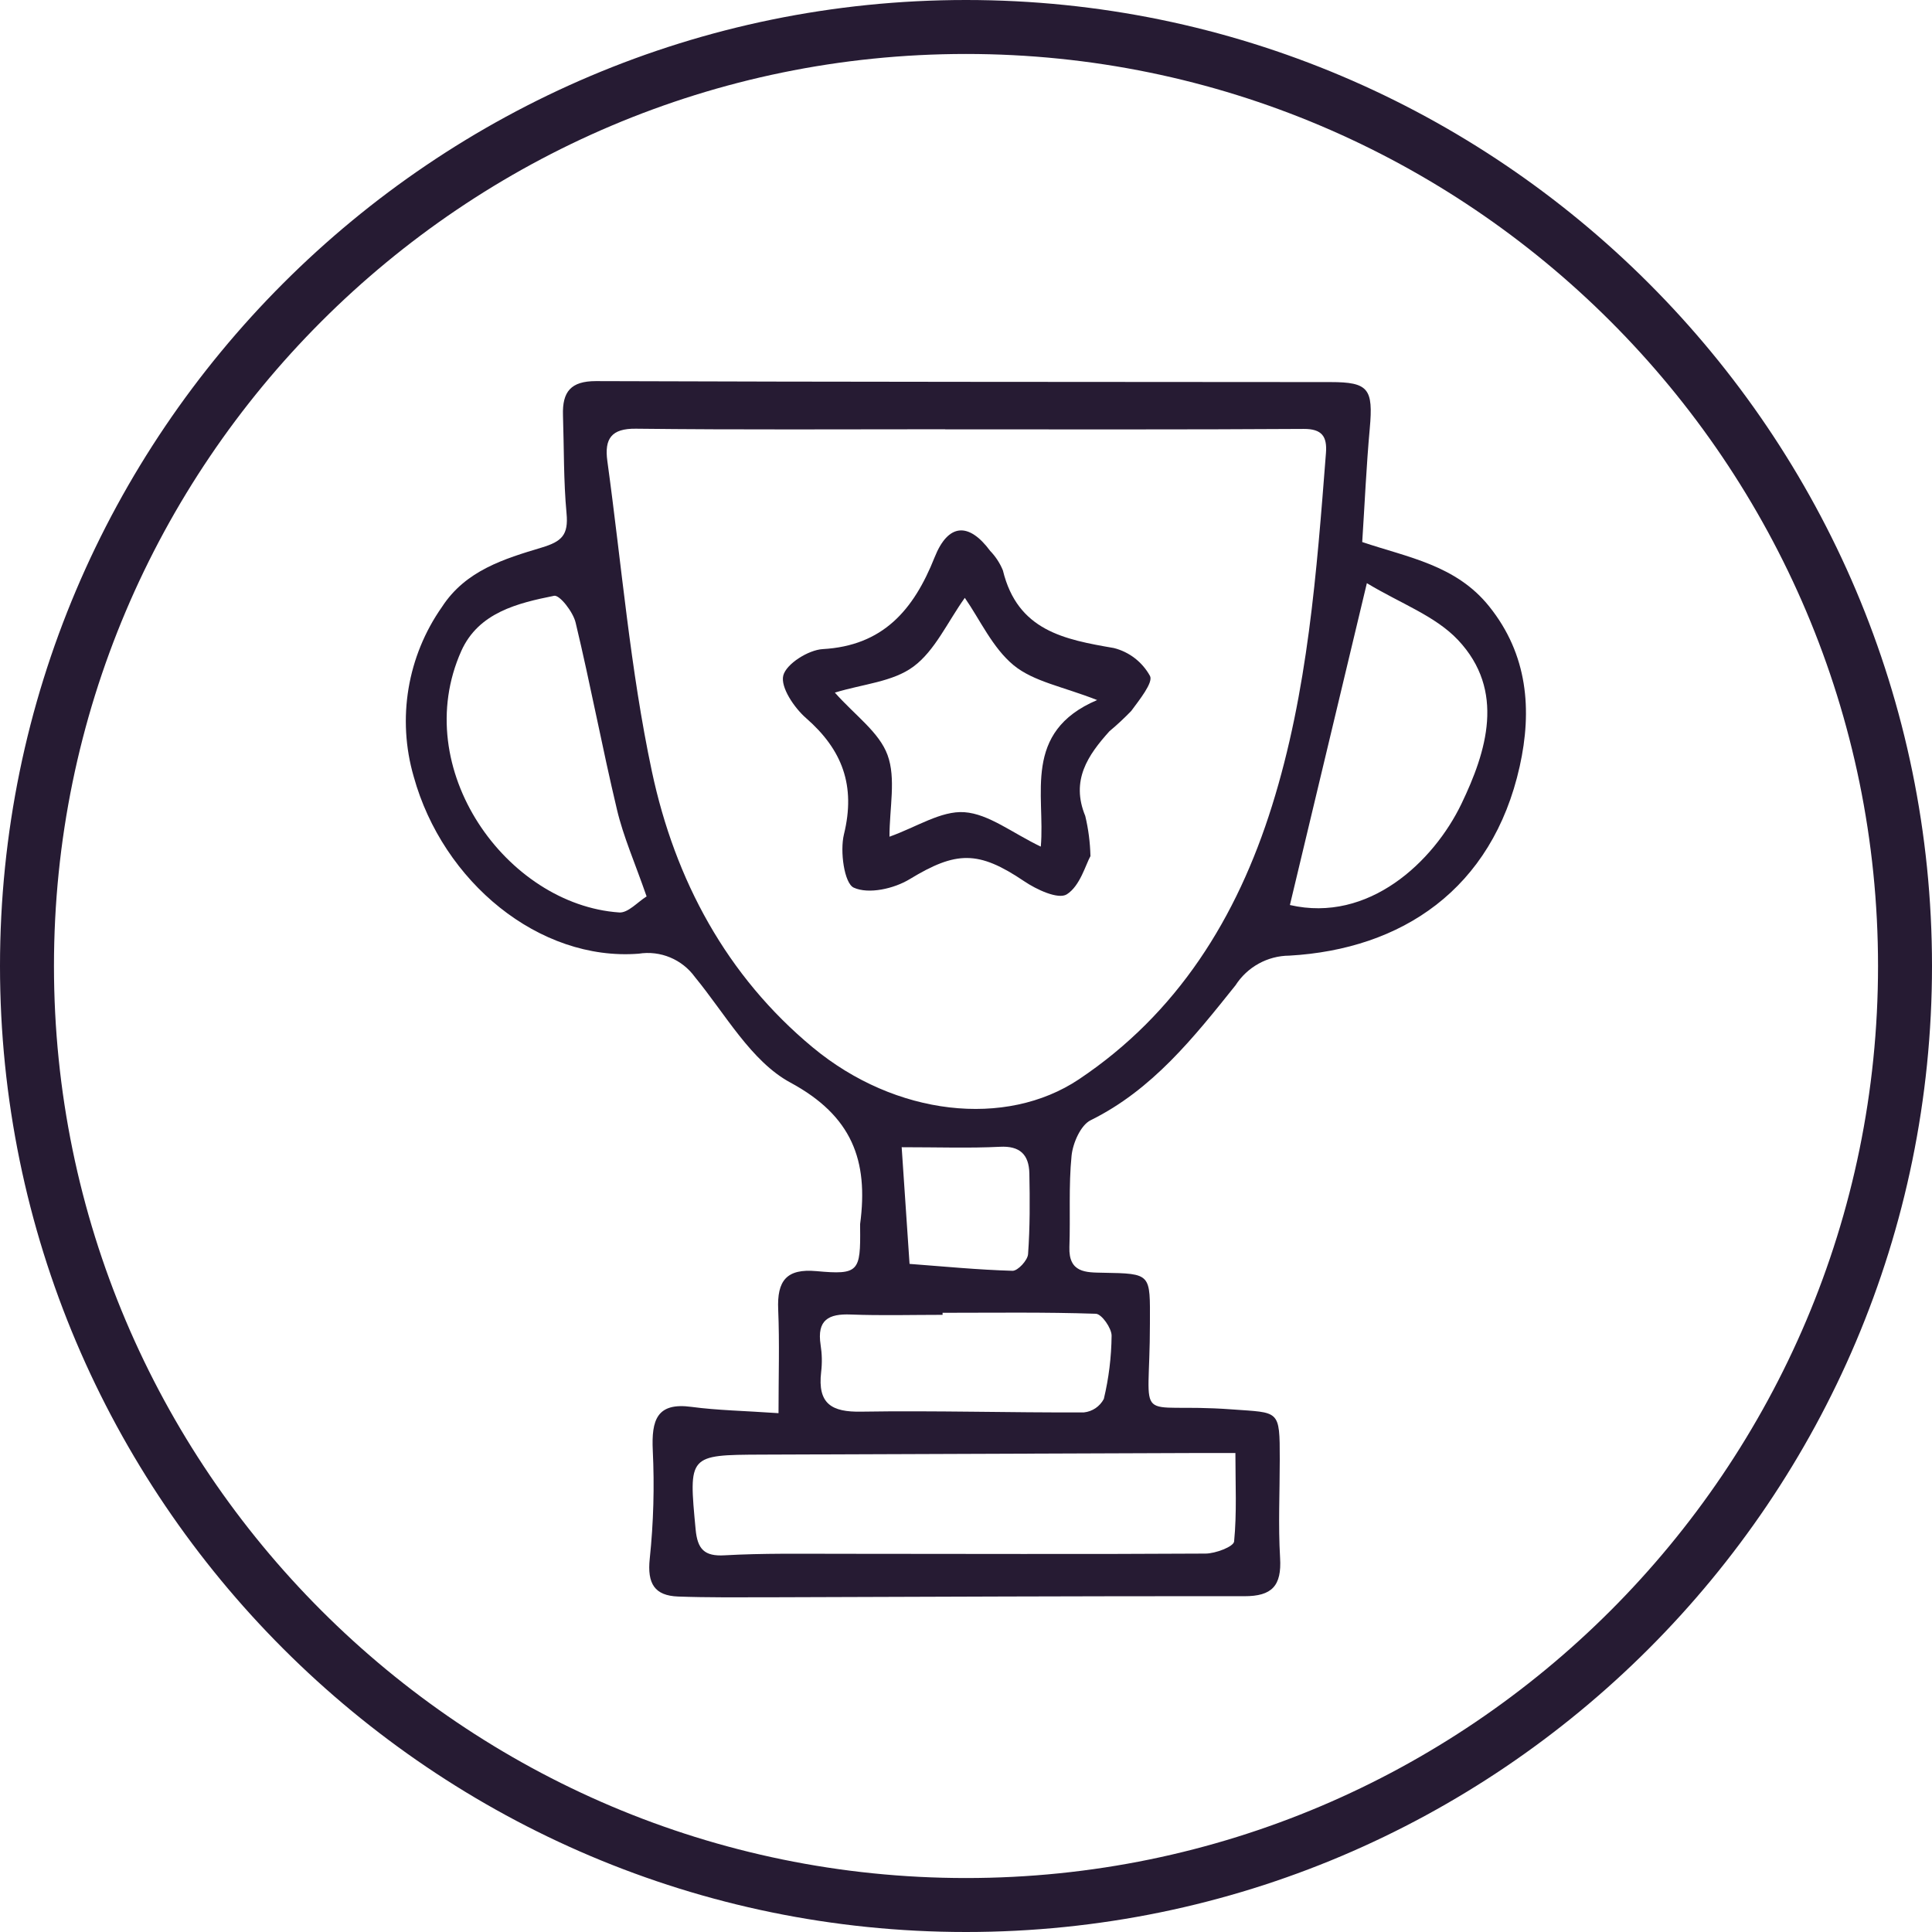
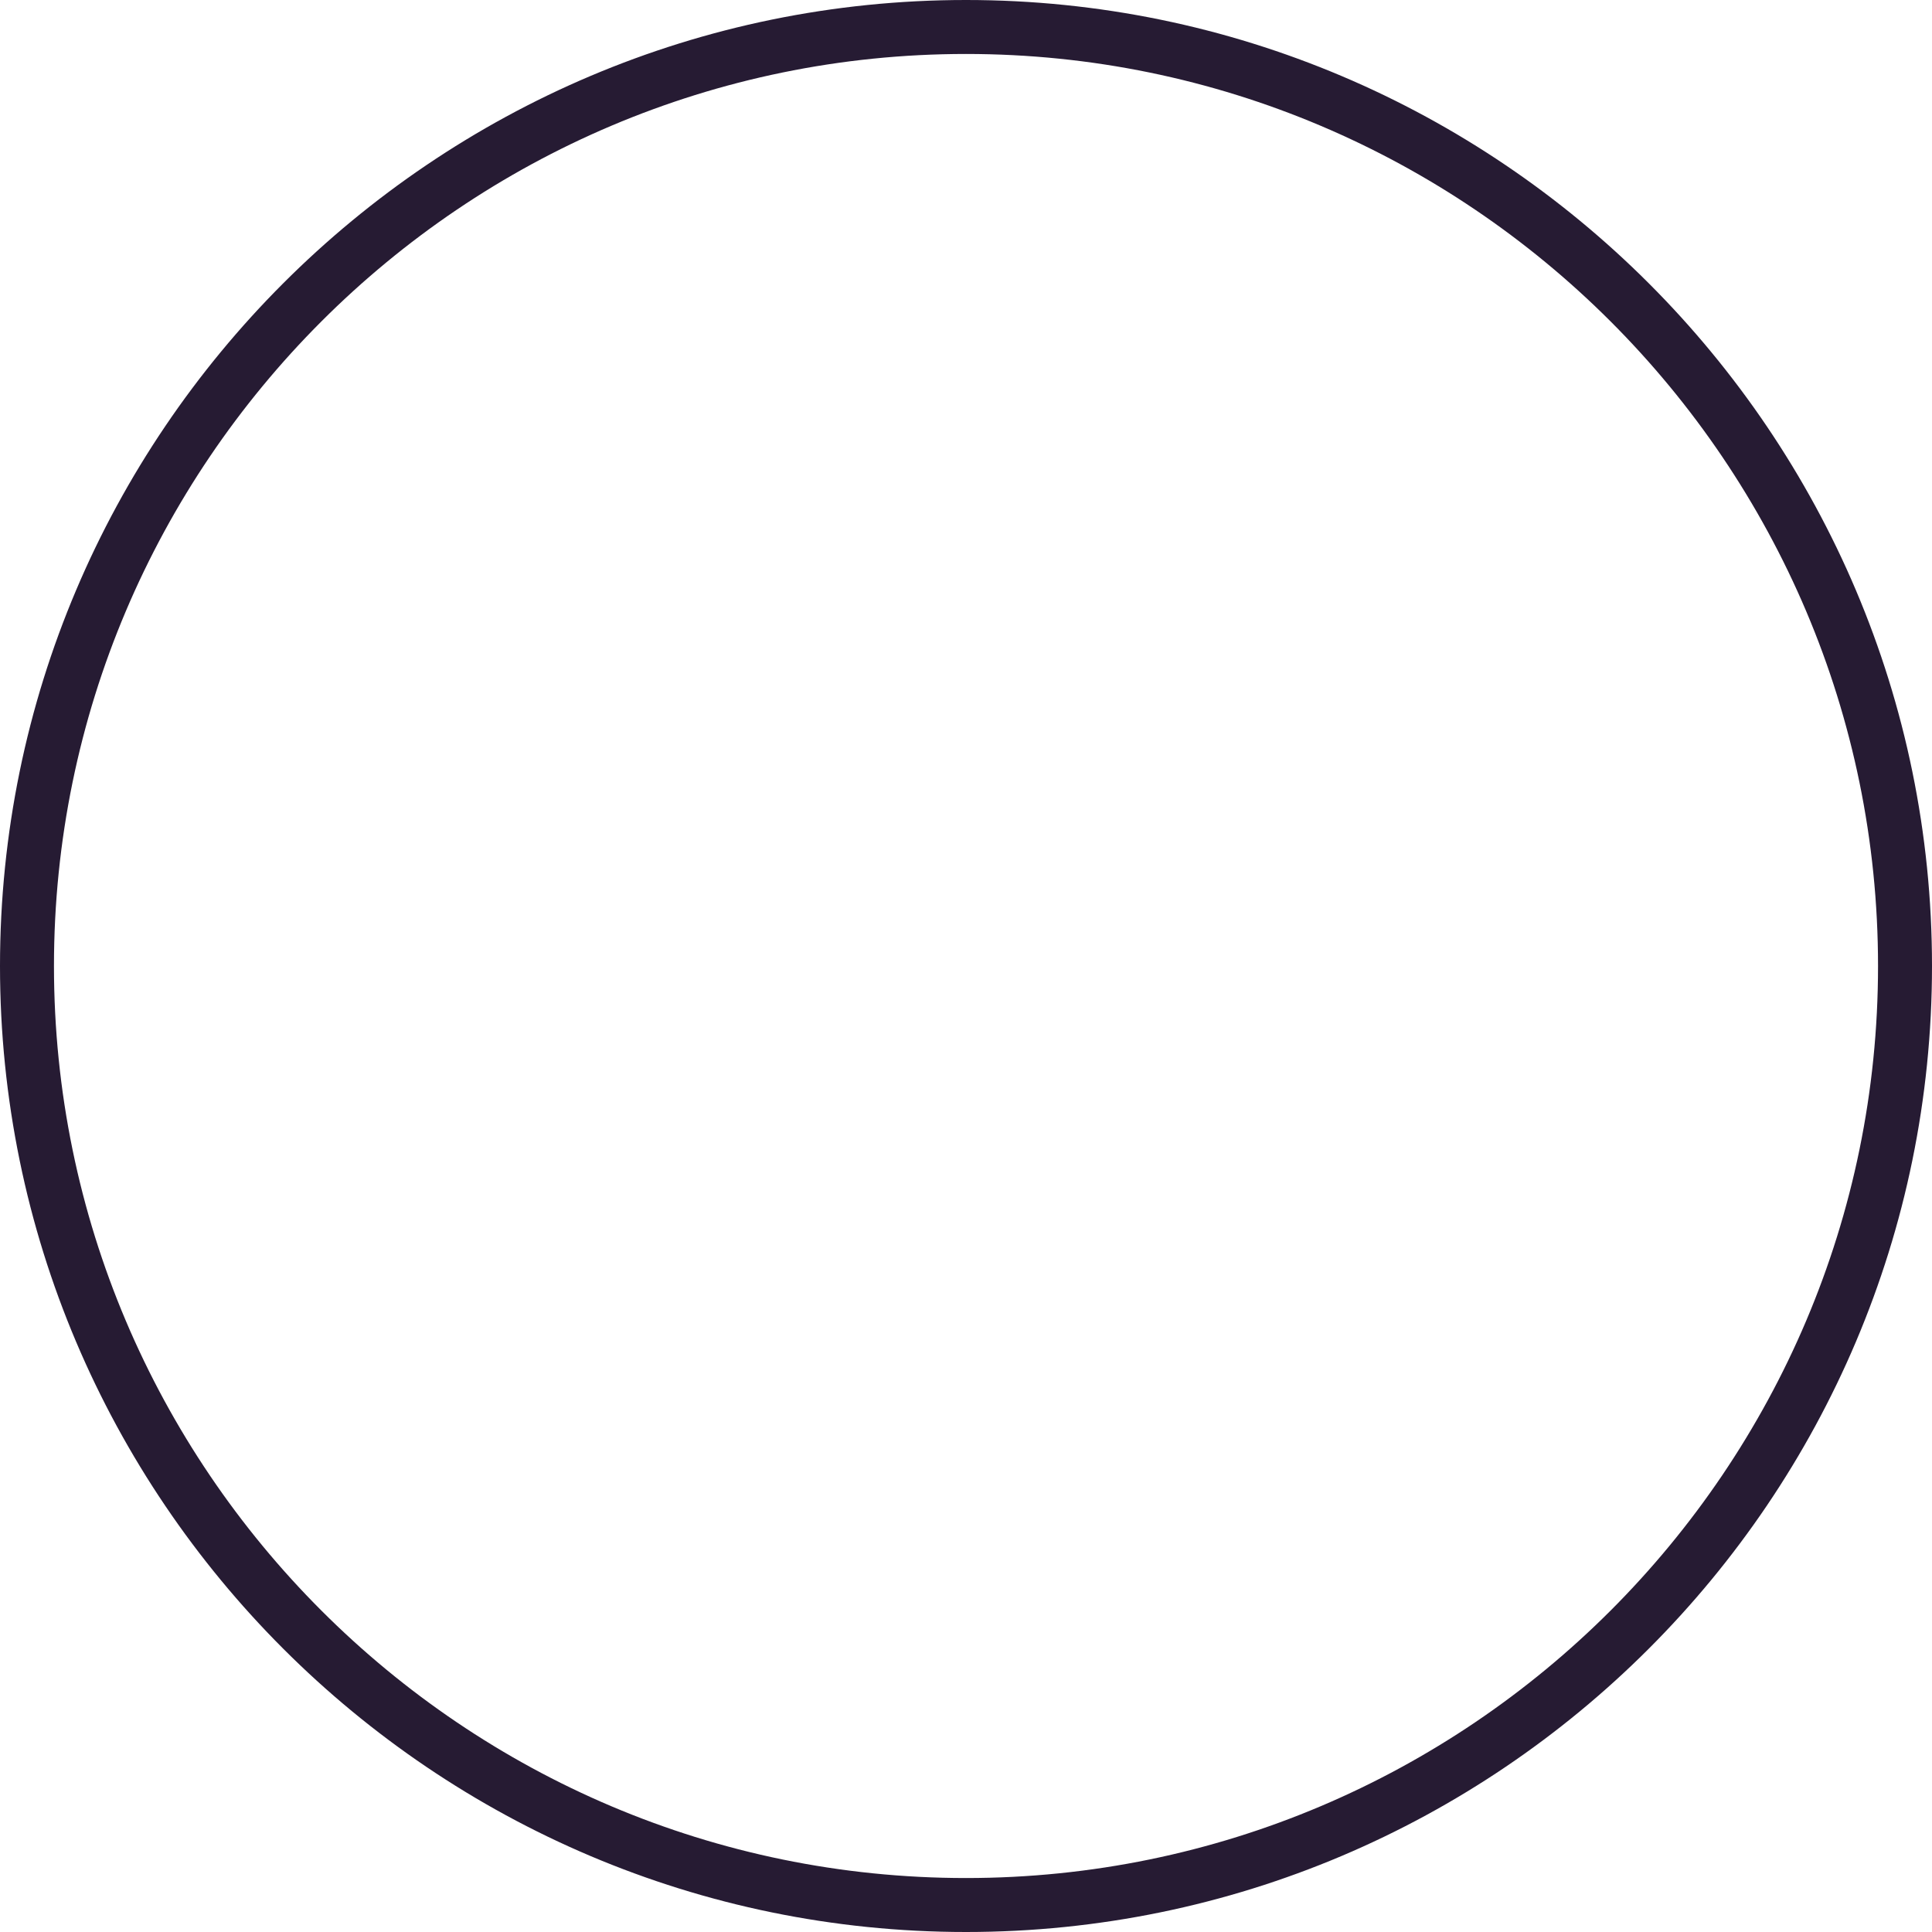
<svg xmlns="http://www.w3.org/2000/svg" id="Capa_2" data-name="Capa 2" viewBox="0 0 179 179">
  <defs>
    <style>
      .cls-1 {
        fill: #261b33;
      }
    </style>
  </defs>
  <g id="Capa_3" data-name="Capa 3">
    <g id="Grupo_87" data-name="Grupo 87">
      <g id="Elipse_9" data-name="Elipse 9">
        <path class="cls-1" d="M89.5,179C40.15,179,0,138.85,0,89.5S40.15,0,89.5,0s89.5,40.15,89.5,89.5-40.15,89.5-89.5,89.5ZM89.5,5C42.91,5,5,42.91,5,89.5s37.91,84.5,84.5,84.5,84.5-37.91,84.5-84.5S136.09,5,89.5,5Z" />
      </g>
      <g id="Grupo_35" data-name="Grupo 35">
        <g id="Grupo_33" data-name="Grupo 33">
-           <path id="Trazado_121" data-name="Trazado 121" class="cls-1" d="M72.13,130.92c0-3.37.1-6.48-.03-9.58-.12-2.7.78-3.82,3.54-3.57,3.92.36,4.1.05,4.05-4.05,0-.1,0-.21,0-.31.79-5.91-.76-10.03-6.46-13.11-3.62-1.95-6.03-6.35-8.84-9.77-1.19-1.65-3.21-2.49-5.22-2.17-9.21.71-18.14-6.64-20.84-16.41-1.56-5.37-.59-11.15,2.62-15.72,2.2-3.39,5.79-4.46,9.24-5.5,1.86-.56,2.49-1.16,2.3-3.17-.28-3.01-.23-6.06-.33-9.09-.07-2.18.73-3.16,3.05-3.16,22.68.08,45.37.07,68.06.09,3.53,0,3.97.62,3.64,4.29-.32,3.5-.47,7.01-.7,10.53,4.24,1.43,8.69,2.13,11.76,5.96,3.59,4.47,3.99,9.62,2.83,14.83-2.54,11.4-10.96,16.94-21.34,17.53-2.02.01-3.9,1.05-4.99,2.75-3.88,4.85-7.71,9.68-13.42,12.5-.92.45-1.65,2.11-1.77,3.29-.28,2.8-.1,5.64-.2,8.46-.08,2.4,1.54,2.35,3.09,2.38,4.55.08,4.38.07,4.37,4.7,0,9.88-1.75,7.27,7.57,7.96,4.44.33,4.46-.04,4.46,4.65,0,3.04-.15,6.08.03,9.1.16,2.61-.76,3.56-3.3,3.56-14.75-.02-29.5.06-44.25.1-2.74,0-5.49.03-8.22-.07-2.18-.08-2.88-1.19-2.63-3.52.35-3.33.44-6.67.28-10.01-.13-2.83.37-4.48,3.6-4.04,2.4.32,4.83.36,8.03.58M87.58,39.77c-9.55,0-19.11.06-28.66-.05-2.28-.03-2.93.93-2.65,2.99,1.32,9.6,2.12,19.32,4.13,28.77,2.14,10.05,6.92,18.95,14.91,25.57,7.66,6.35,17.88,7.47,24.65,2.95,9.12-6.1,14.64-14.94,17.89-25.33,3.32-10.6,4.14-21.66,5-32.69.12-1.53-.36-2.25-2.06-2.24-11.07.07-22.14.04-33.22.04M114.45,134.62h-3.01c-13.63.05-27.25.1-40.87.15-6.81.03-6.77.04-6.12,6.93.17,1.83.81,2.51,2.68,2.4,3.55-.2,7.12-.14,10.68-.14,11.29,0,22.58.05,33.87-.02.93,0,2.61-.64,2.66-1.12.26-2.64.12-5.31.12-8.21M59.91,83.06c-1.1-3.17-2.16-5.55-2.75-8.06-1.37-5.75-2.45-11.57-3.83-17.32-.23-.98-1.48-2.58-1.99-2.48-3.38.68-7,1.55-8.6,5.11-4.88,10.92,4.2,23.51,14.63,24.23.82.06,1.72-.98,2.53-1.48M126.64,54.03c-2.53,10.59-4.83,20.21-7.13,29.82,7.3,1.68,13.3-4,15.89-9.37,2.33-4.85,4.1-10.49-.31-15.18-2.11-2.24-5.32-3.38-8.45-5.27M87.33,121.63v.19c-2.83,0-5.67.08-8.51-.03-2.03-.08-3.15.48-2.79,2.82.13.83.15,1.66.05,2.5-.35,2.97.99,3.73,3.71,3.68,6.87-.11,13.75.1,20.63.07.79-.08,1.48-.55,1.85-1.25.46-1.92.7-3.88.72-5.86,0-.7-.92-2.01-1.46-2.03-4.73-.16-9.47-.09-14.21-.09M83.54,106.29c.25,3.71.49,7.26.73,10.81,3.18.24,6.36.55,9.54.64.49.01,1.4-.97,1.44-1.54.18-2.49.17-4.99.12-7.49-.04-1.75-.89-2.56-2.73-2.46-2.82.14-5.65.04-9.1.04" />
-           <path id="Trazado_122" data-name="Trazado 122" class="cls-1" d="M101.04,79.3c-.46.82-.97,2.78-2.2,3.56-.8.5-2.81-.44-3.96-1.22-4.24-2.86-6.29-2.8-10.59-.19-1.46.89-3.81,1.42-5.19.79-.88-.4-1.29-3.37-.91-4.93,1.11-4.52-.15-7.85-3.51-10.78-1.09-.95-2.38-2.85-2.11-3.94.27-1.08,2.32-2.37,3.65-2.45,5.56-.31,8.42-3.59,10.37-8.5,1.26-3.17,3.17-3.27,5.15-.6.5.52.91,1.14,1.18,1.81,1.36,5.6,5.71,6.4,10.28,7.19,1.43.36,2.64,1.3,3.35,2.59.31.61-.99,2.22-1.74,3.24-.64.66-1.31,1.29-2.02,1.88-2,2.22-3.6,4.55-2.24,7.85.29,1.21.45,2.45.48,3.7M82.41,77.52c2.51-.89,4.78-2.42,6.94-2.27,2.26.16,4.43,1.92,7.08,3.19.43-4.8-1.74-10.62,5.22-13.58-3.18-1.25-5.87-1.7-7.73-3.22-1.96-1.61-3.13-4.24-4.53-6.25-1.6,2.24-2.77,4.9-4.76,6.37-1.91,1.42-4.67,1.61-7.28,2.41,1.89,2.13,4.11,3.67,4.88,5.78.8,2.17.18,4.89.18,7.57" />
-         </g>
+           </g>
      </g>
    </g>
  </g>
</svg>